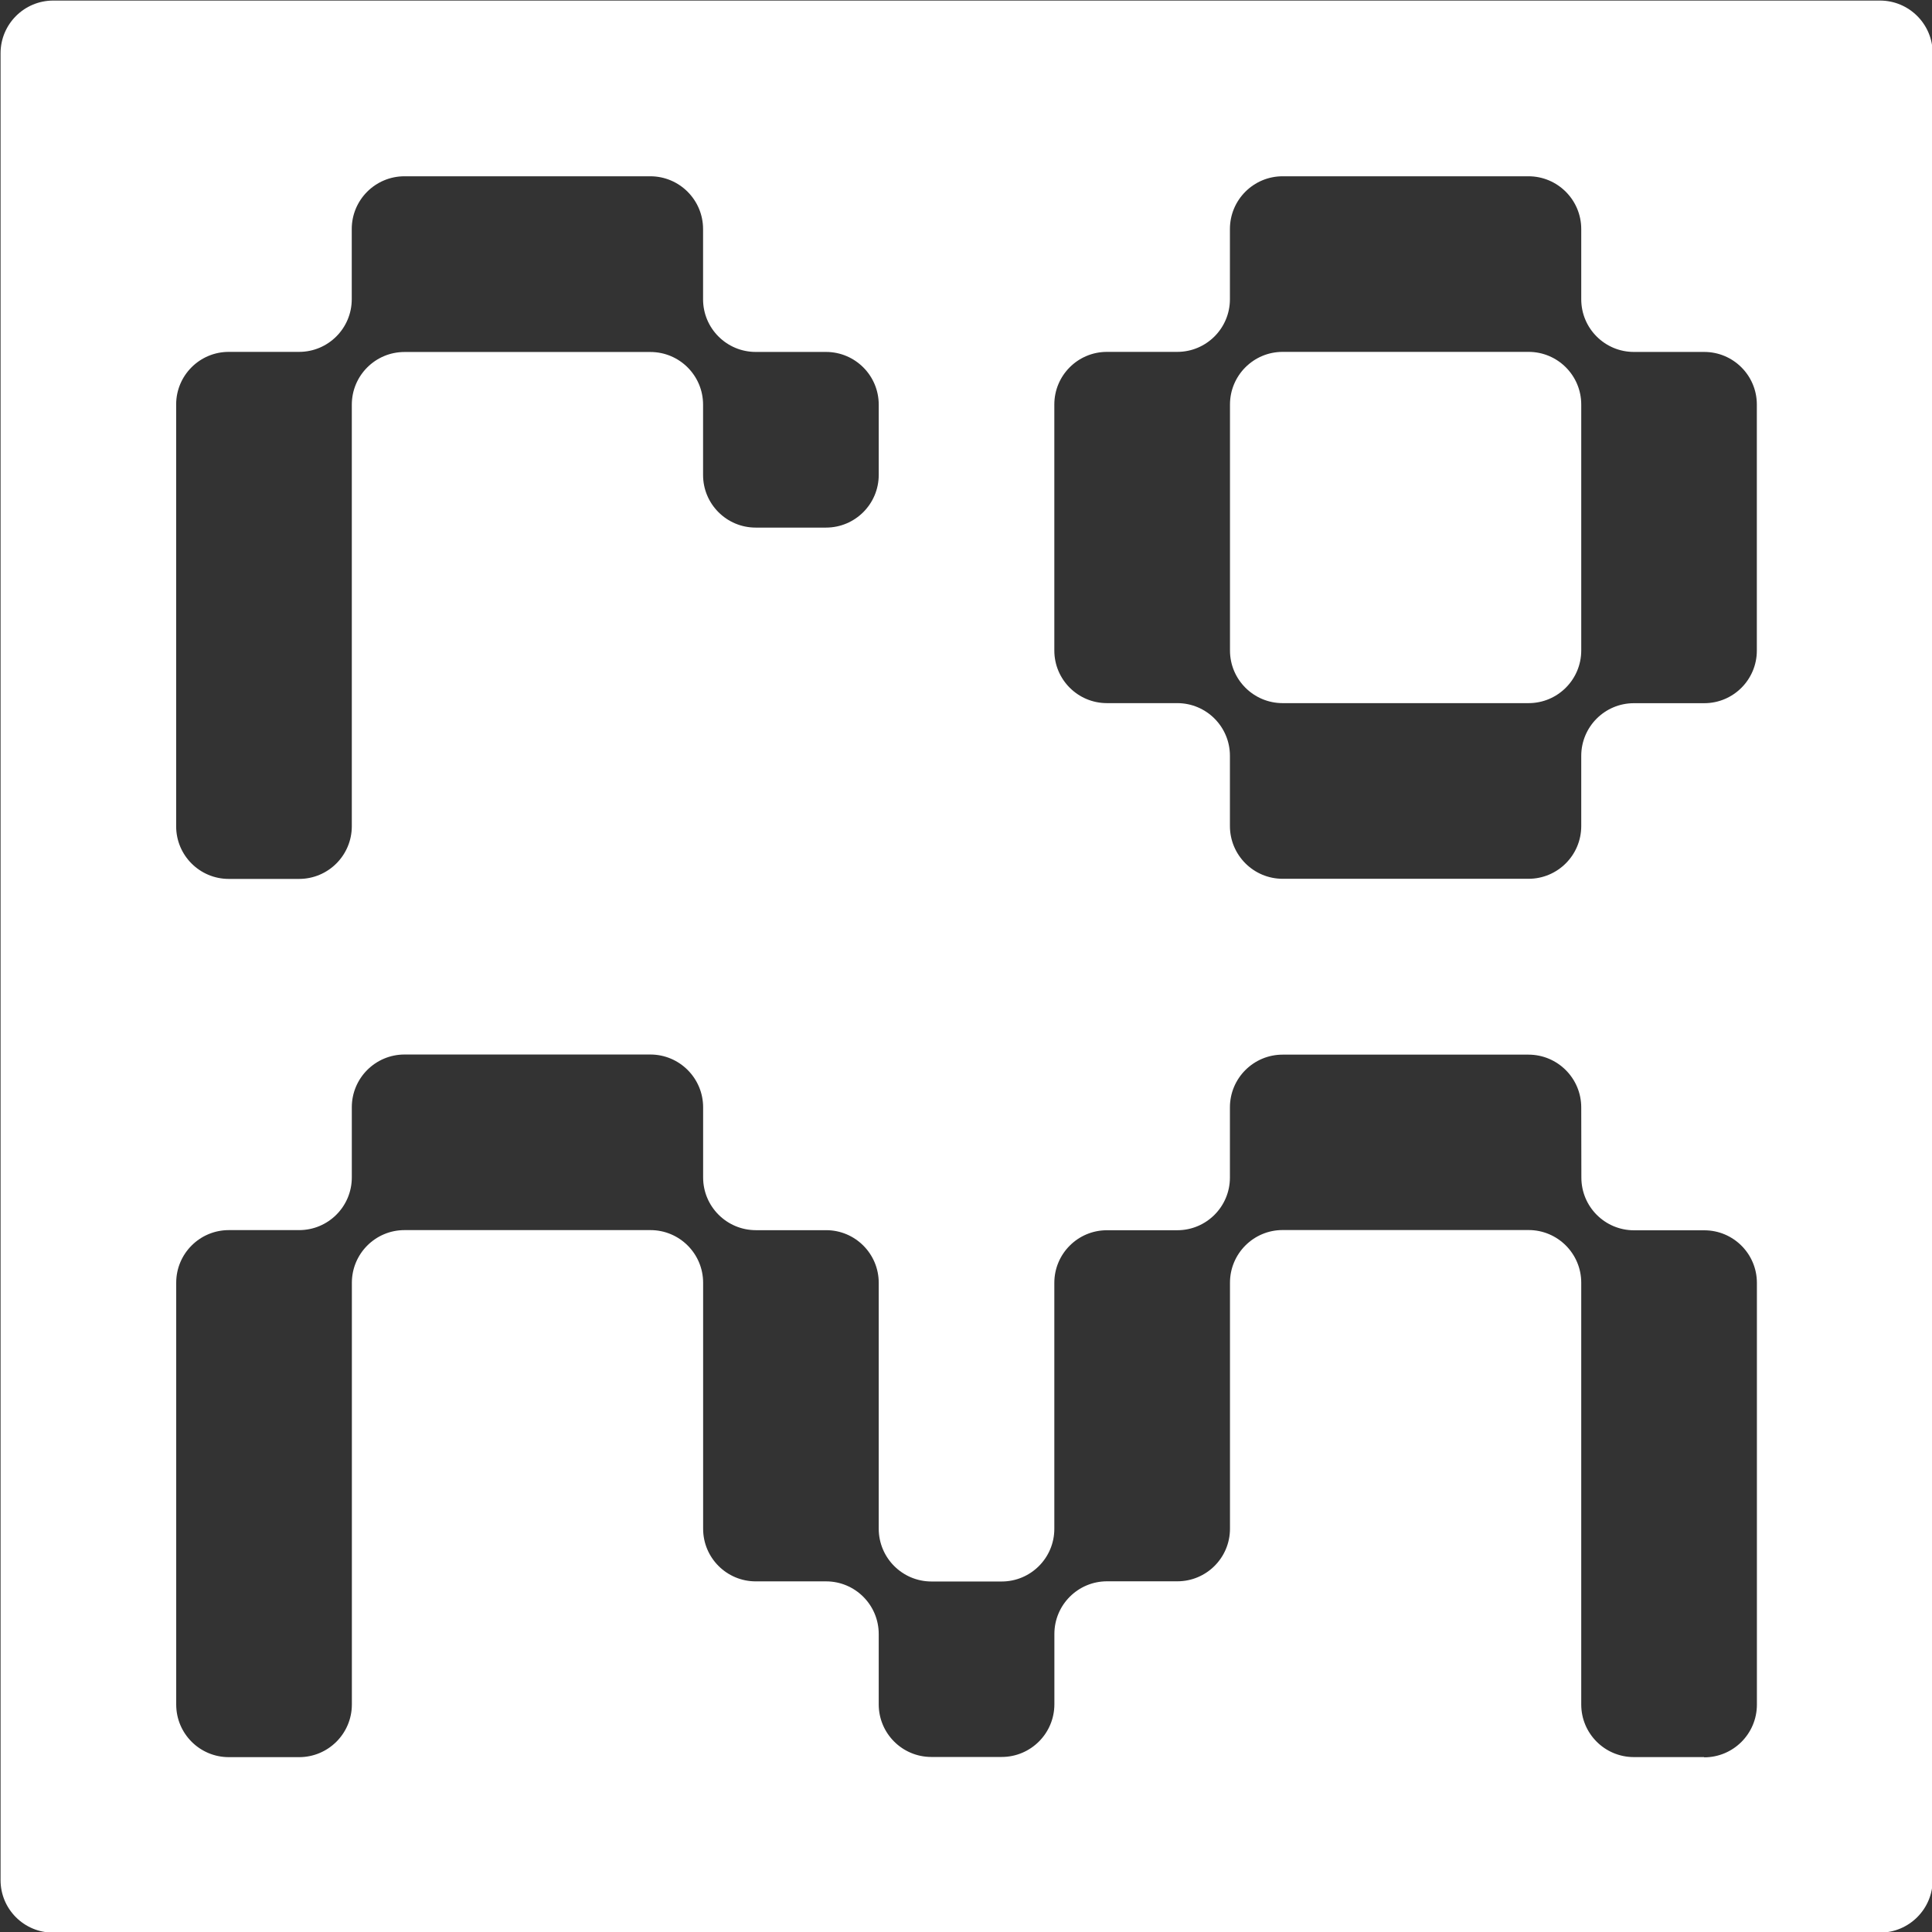
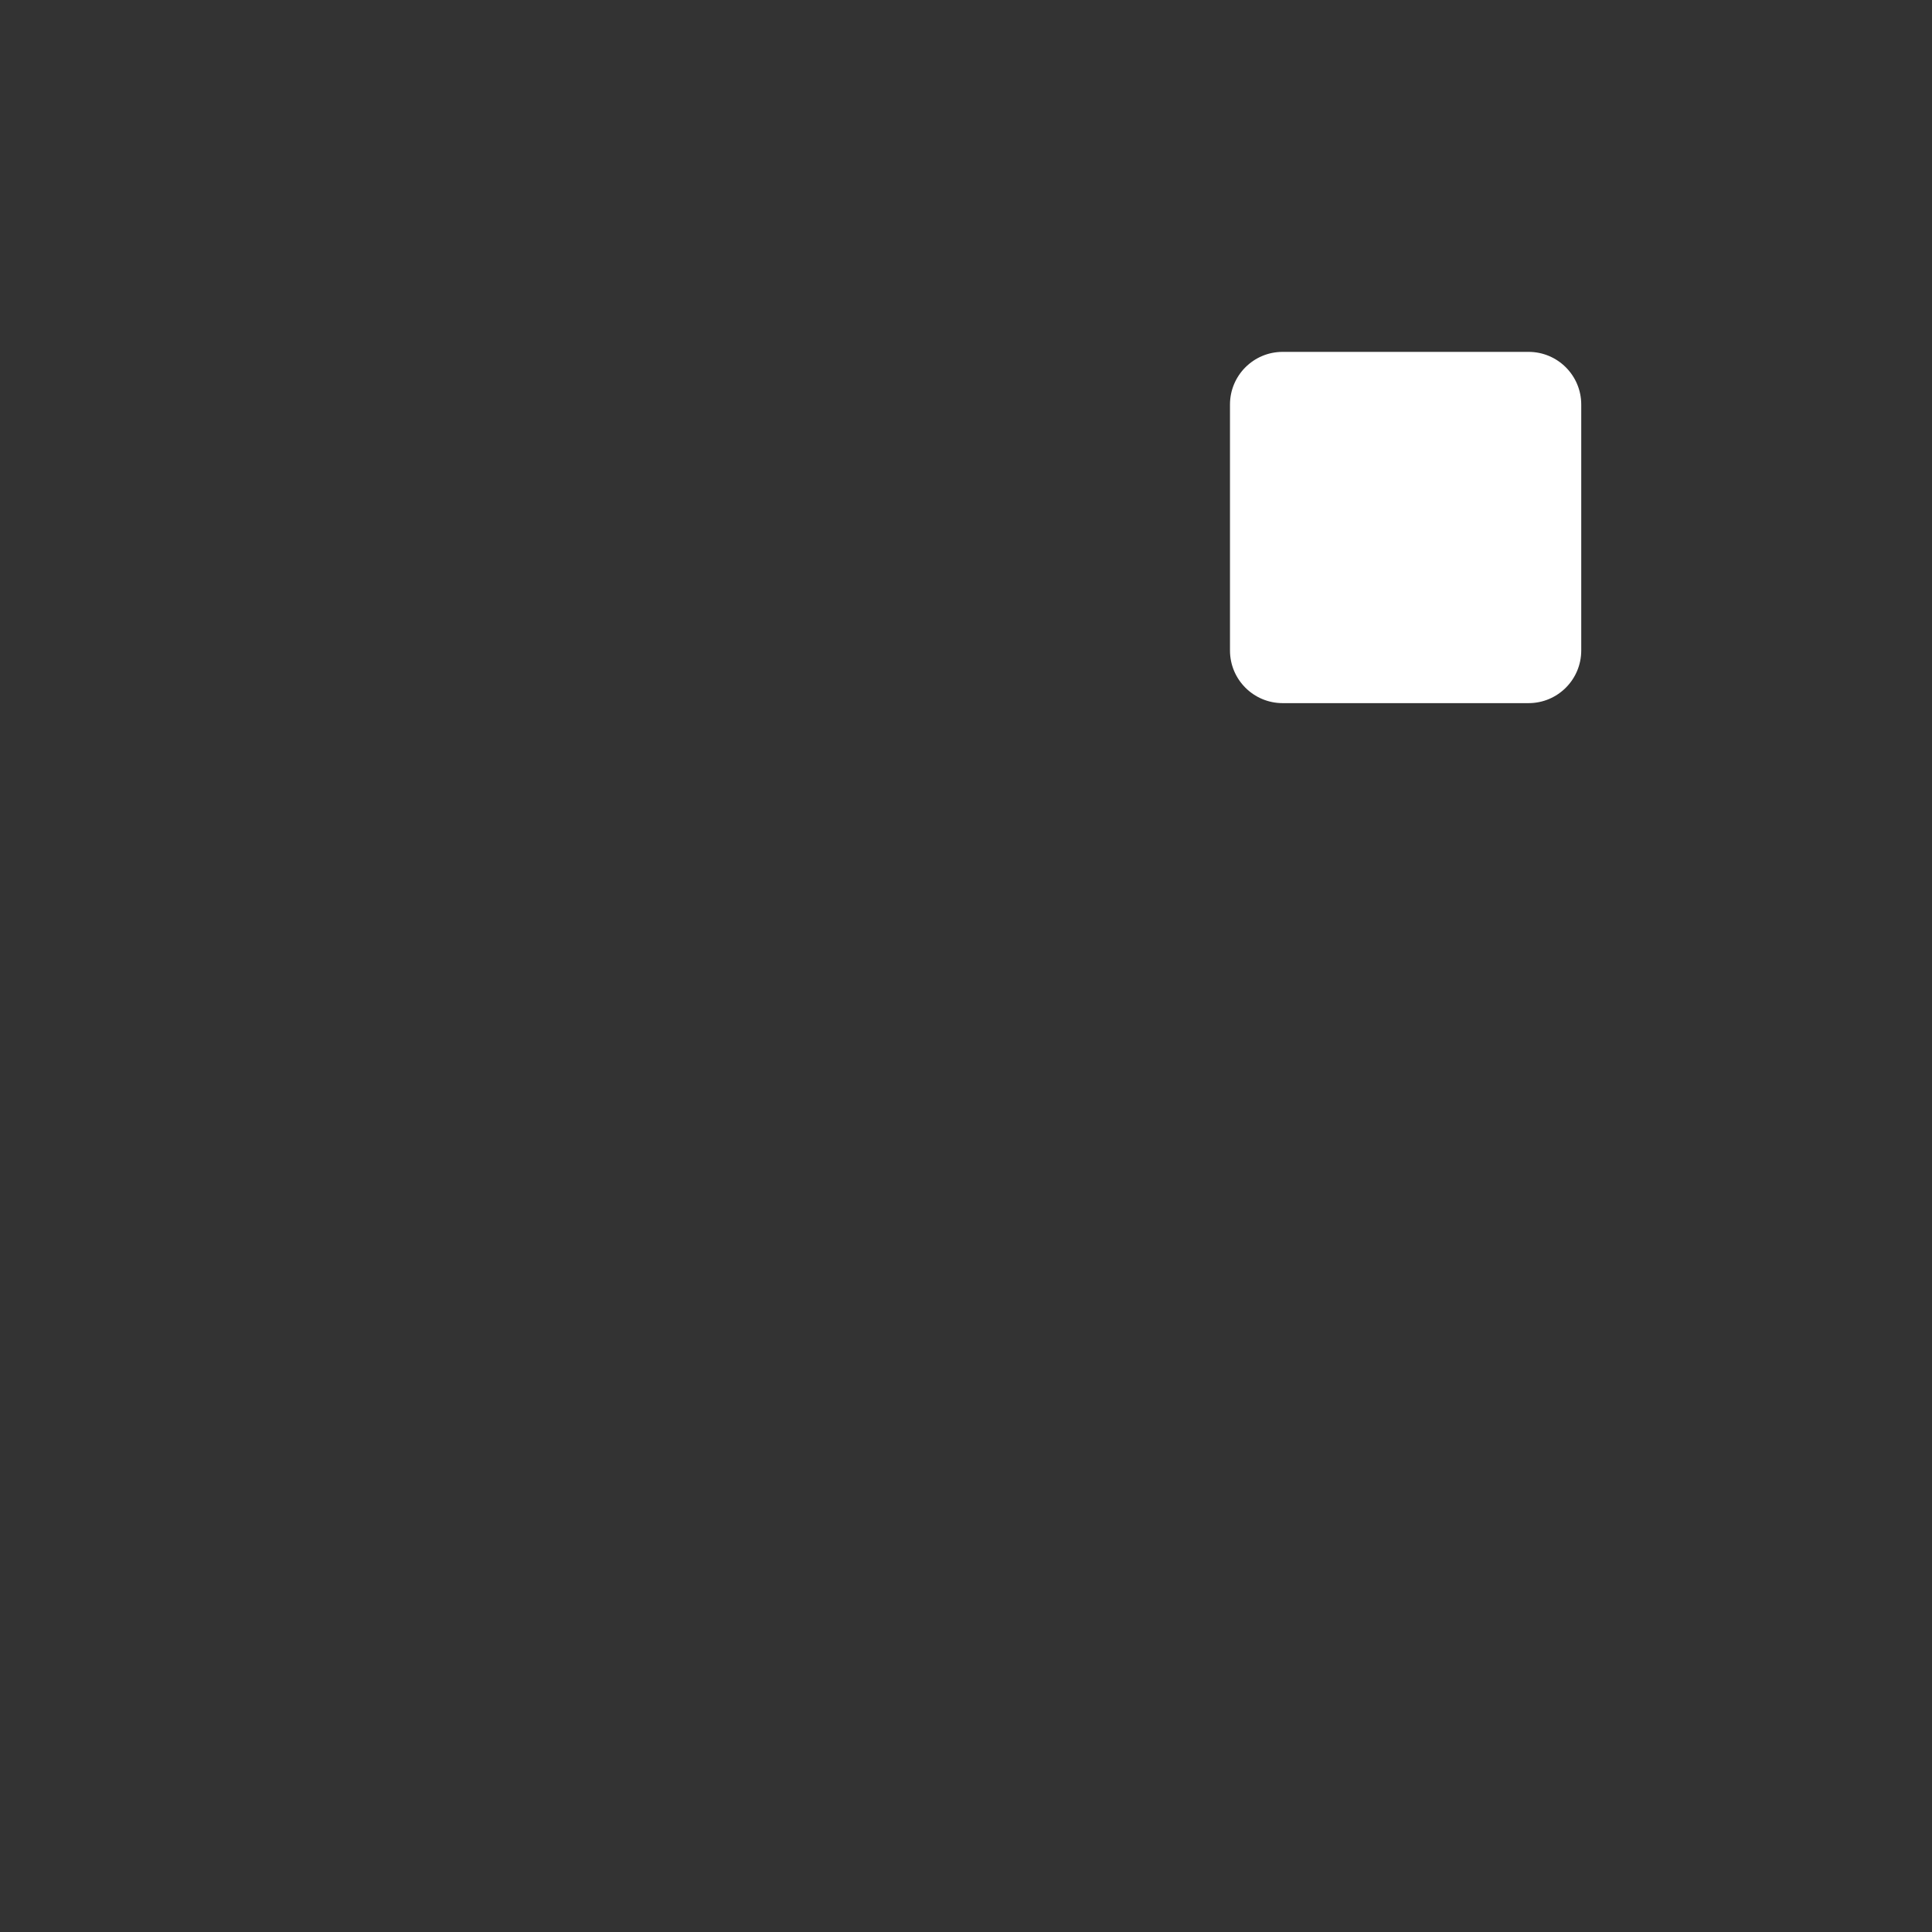
<svg xmlns="http://www.w3.org/2000/svg" viewBox="0 0 311.81 311.81" version="1.1" id="Layer_1">
  <rect x="0" y="0" width="311.81" height="311.81" fill="#333333" stroke="none" />
  <defs>
    <style>
      .st0 {
        fill: #fff;
      }
    </style>
  </defs>
  <path d="M198.51,104.98c0,4.7,3.81,8.5,8.5,8.5h39.69c4.7,0,8.5-3.81,8.5-8.5v-39.69c0-4.7-3.81-8.5-8.5-8.5h-39.69c-4.7,0-8.5,3.81-8.5,8.5v39.69Z" class="st0" />
-   <path d="M303.41.09H8.6C3.9.09.09,3.9.09,8.6v294.82c-.01,4.69,3.79,8.49,8.48,8.49h294.84c4.7,0,8.51-3.81,8.51-8.51V8.6c0-4.7-3.81-8.51-8.51-8.51ZM170.16,65.28c0-4.69,3.8-8.49,8.49-8.49h11.35c4.7,0,8.5-3.81,8.5-8.5v-11.33c0-4.7,3.81-8.51,8.51-8.51h39.67c4.7,0,8.52,3.81,8.52,8.52v11.33c0,4.7,3.81,8.5,8.5,8.5h11.35c4.69,0,8.49,3.8,8.49,8.49v39.71c0,4.69-3.8,8.49-8.49,8.49h-11.35c-4.7,0-8.5,3.81-8.5,8.5v11.33c0,4.7-3.81,8.51-8.51,8.51h-39.67c-4.7,0-8.52-3.81-8.52-8.52v-11.33c0-4.7-3.81-8.5-8.5-8.5h-11.35c-4.69,0-8.49-3.8-8.49-8.49v-39.71ZM28.43,65.28c0-4.69,3.8-8.49,8.49-8.49h11.35c4.7,0,8.5-3.81,8.5-8.5v-11.33c0-4.7,3.81-8.51,8.51-8.51h39.67c4.7,0,8.52,3.81,8.52,8.52v11.33c0,4.7,3.81,8.5,8.5,8.5h11.34c4.7,0,8.51,3.81,8.51,8.51v11.33c0,4.7-3.81,8.51-8.51,8.51h-11.35c-4.69,0-8.49-3.8-8.49-8.49v-11.35c0-4.7-3.81-8.5-8.5-8.5h-39.69c-4.7,0-8.5,3.81-8.5,8.5v68.03c0,4.7-3.81,8.51-8.51,8.51h-11.35c-4.69,0-8.49-3.8-8.49-8.49v-68.06ZM275.04,283.58h-11.35c-4.69,0-8.49-3.8-8.49-8.49v-68.07c0-4.7-3.81-8.5-8.5-8.5h-39.69c-4.7,0-8.5,3.81-8.5,8.5v39.7c0,4.69-3.8,8.49-8.49,8.49h-11.35c-4.7,0-8.5,3.81-8.5,8.5v11.34c0,4.7-3.81,8.51-8.51,8.51h-11.35c-4.69,0-8.49-3.8-8.49-8.49v-11.35c0-4.7-3.81-8.5-8.5-8.5h-11.35c-4.69,0-8.49-3.8-8.49-8.49v-39.7c0-4.7-3.81-8.5-8.5-8.5h-39.69c-4.7,0-8.5,3.81-8.5,8.5v68.05c0,4.7-3.81,8.51-8.51,8.51h-11.35c-4.69,0-8.49-3.8-8.49-8.49v-68.08c0-4.69,3.8-8.49,8.49-8.49h11.35c4.7,0,8.5-3.81,8.5-8.5v-11.33c0-4.7,3.81-8.51,8.51-8.51h39.67c4.7,0,8.52,3.81,8.52,8.52v11.32c0,4.7,3.81,8.5,8.5,8.51h0s11.35,0,11.35,0c4.69,0,8.49,3.8,8.49,8.49v39.7c.01,4.7,3.81,8.5,8.5,8.51h11.34c4.7,0,8.5-3.81,8.5-8.5h0v-39.7c0-4.69,3.8-8.49,8.49-8.49h11.35c4.7,0,8.5-3.81,8.5-8.5v-11.33c0-4.7,3.81-8.51,8.51-8.51h39.67c4.7,0,8.52,3.81,8.52,8.52l.02,11.32c0,4.7,3.79,8.5,8.49,8.51h0s11.35,0,11.35,0c4.69,0,8.49,3.8,8.49,8.49v68.06c0,4.7-3.81,8.51-8.51,8.51Z" class="st0" />
</svg>